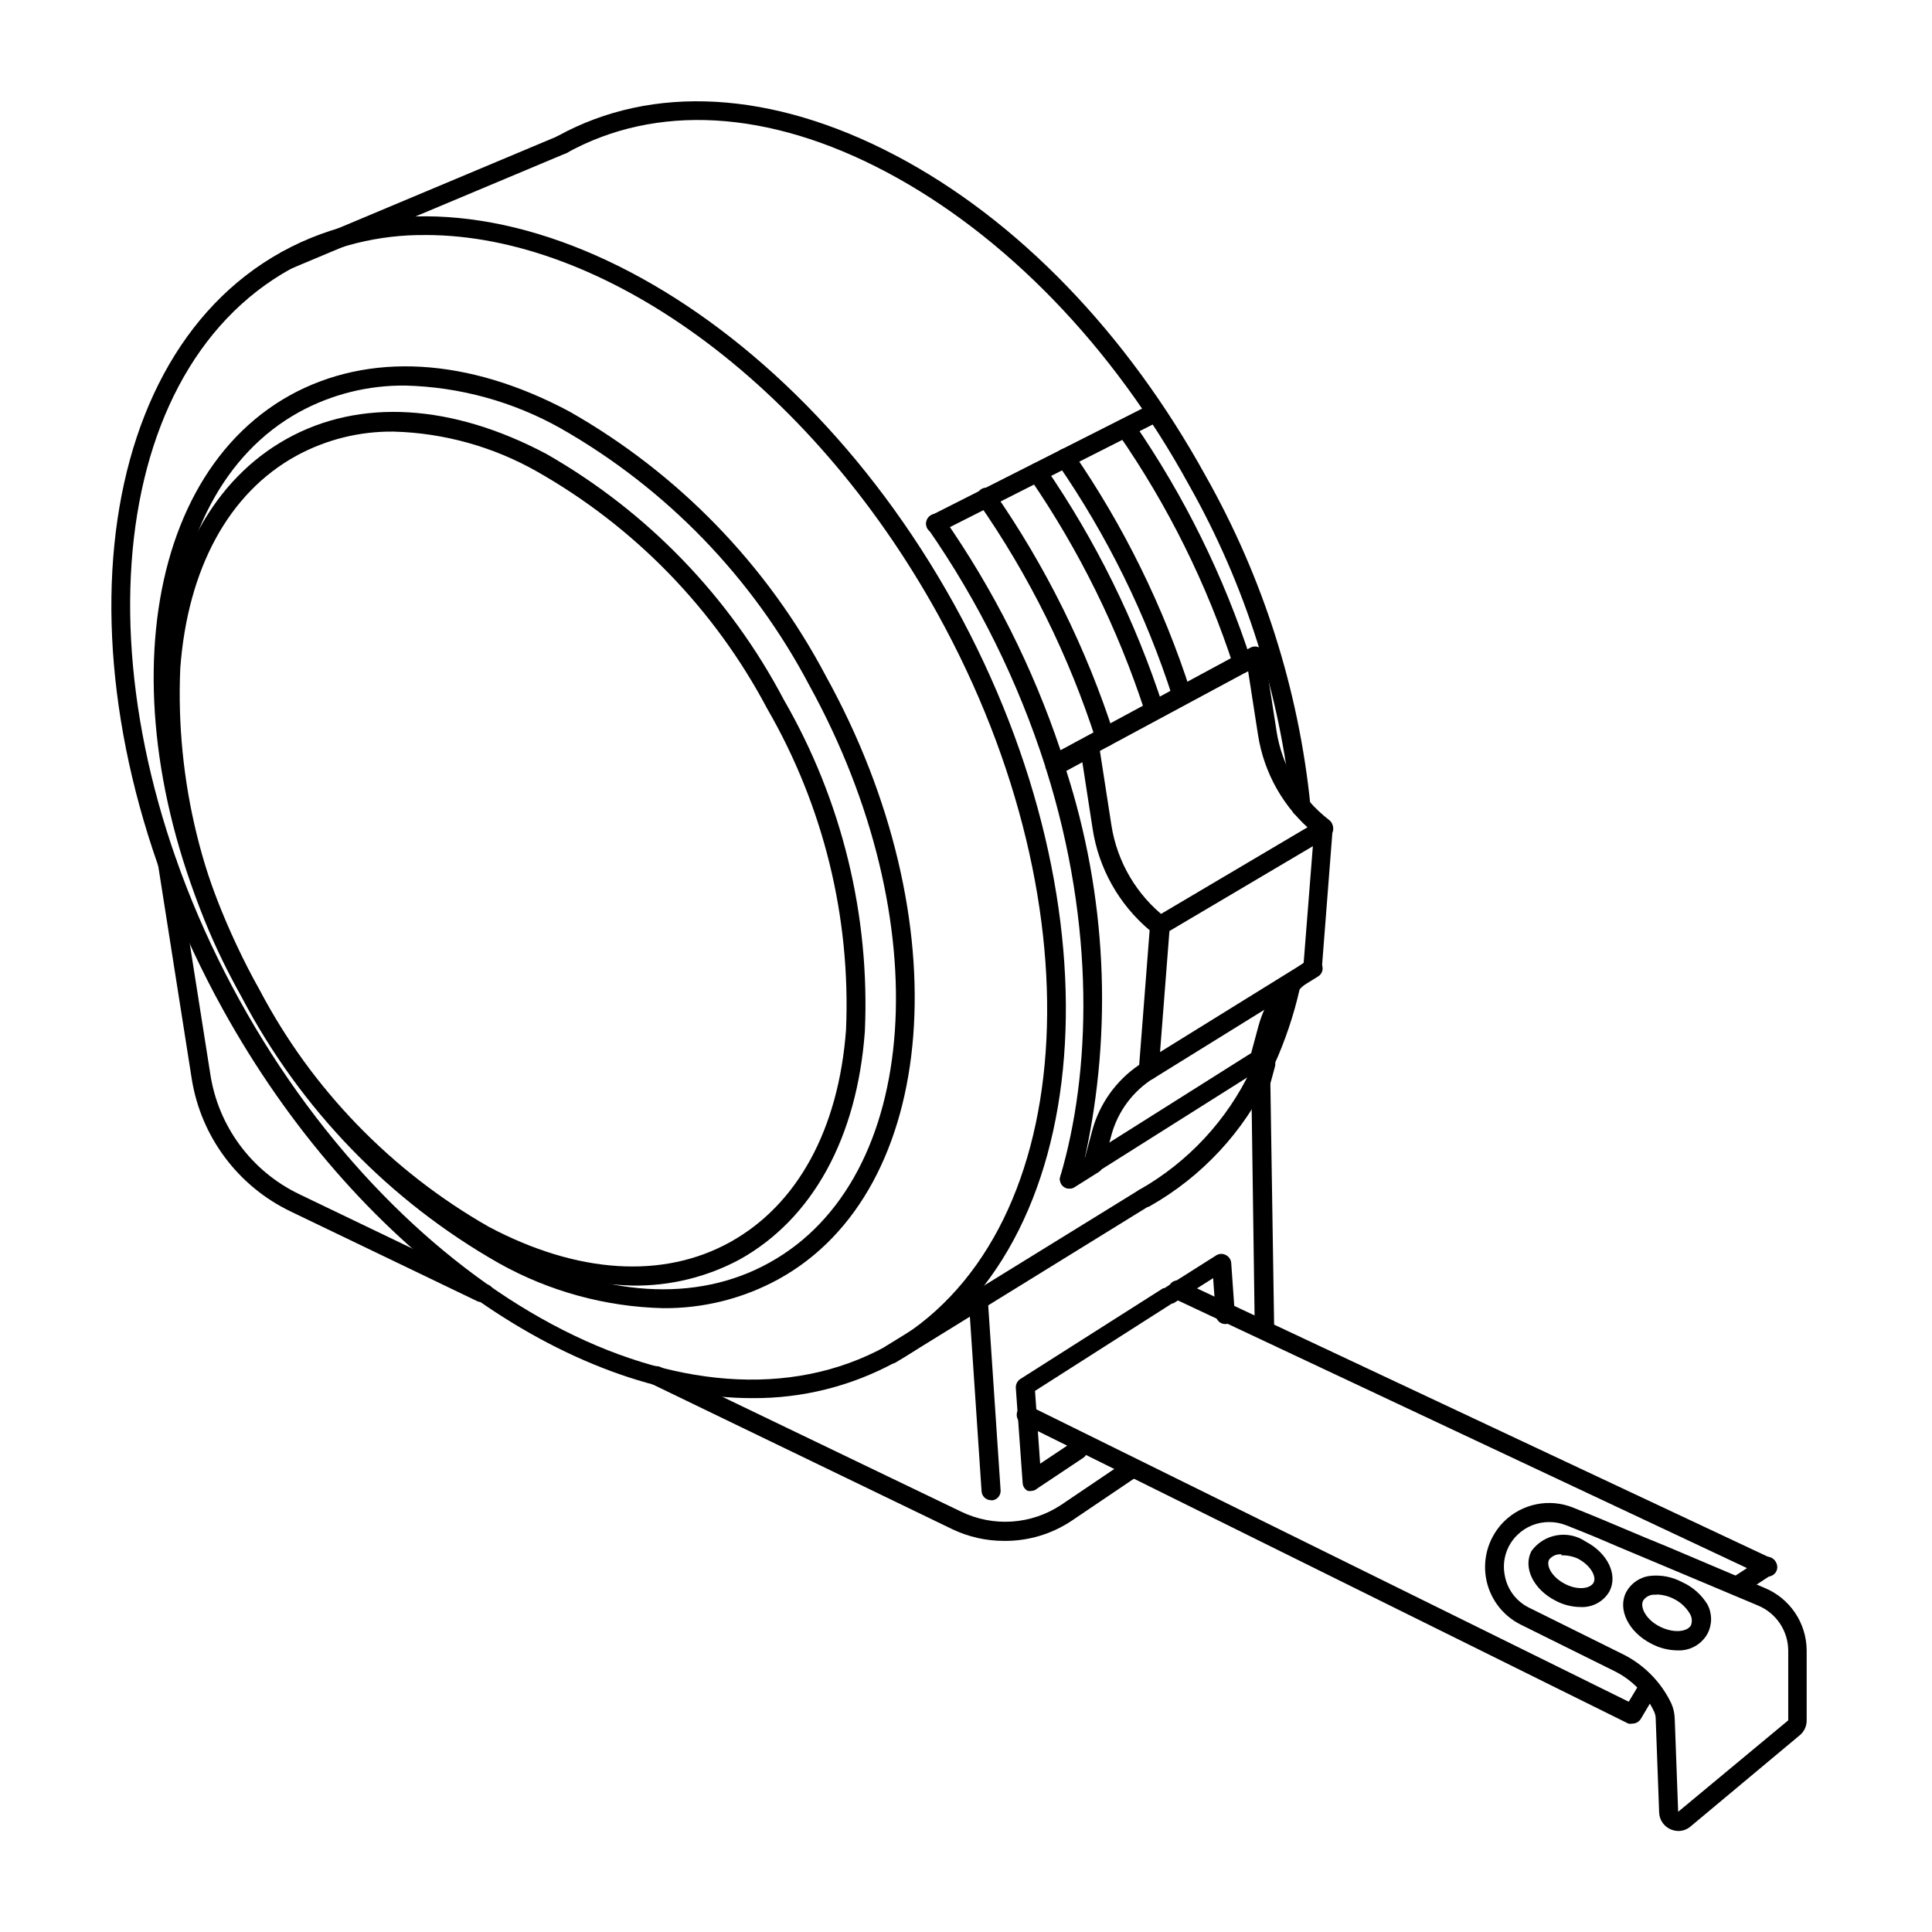
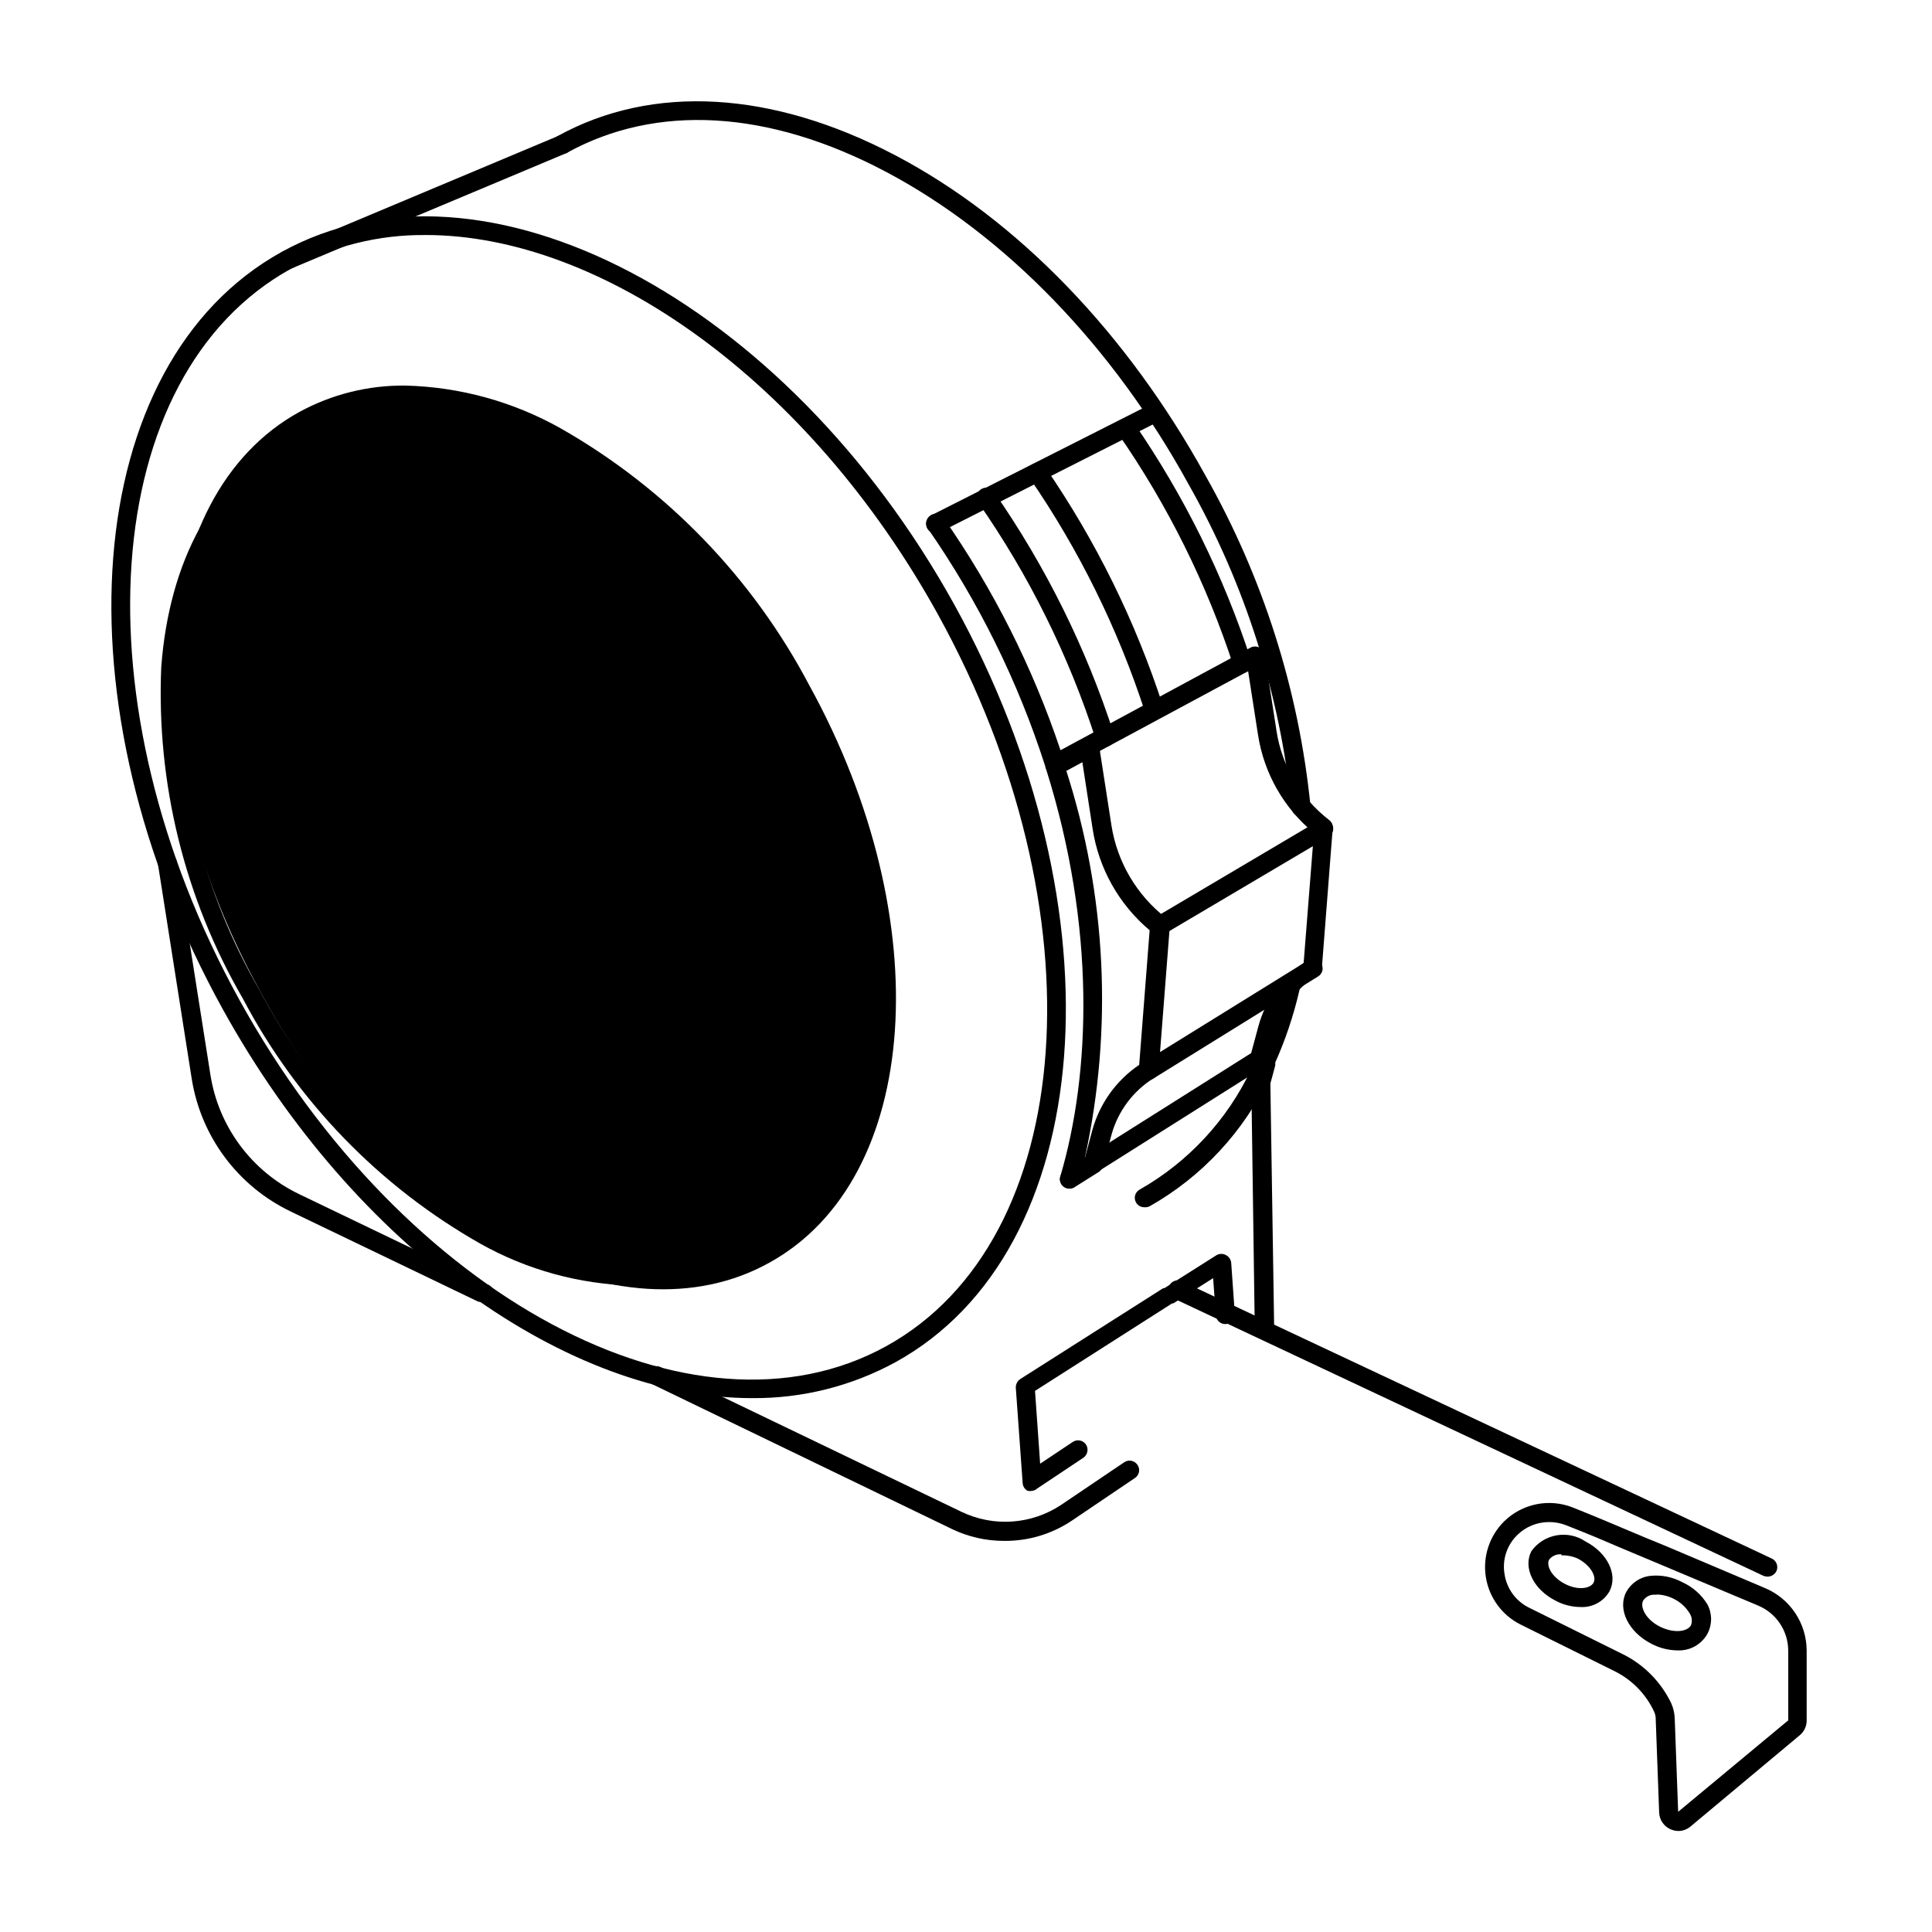
<svg xmlns="http://www.w3.org/2000/svg" fill="#000000" width="800px" height="800px" version="1.1" viewBox="144 144 512 512">
  <g>
    <path d="m447.25 463.93c-0.926 0.012-1.781-0.492-2.215-1.312-0.32-0.578-0.395-1.262-0.203-1.898 0.188-0.633 0.625-1.168 1.211-1.477 12.879-7.328 23.188-18.445 29.523-31.84v-0.352c0.395-0.738 0.746-1.496 1.059-2.269v-0.301c2.934-6.242 5.246-12.754 6.902-19.449 0.141-0.652 0.543-1.219 1.113-1.57 0.57-0.352 1.258-0.457 1.91-0.293 1.344 0.324 2.18 1.676 1.863 3.023-1.578 6.93-3.856 13.684-6.801 20.152v0.301c0 0.301-0.754 1.664-1.16 2.469 0.023 0.102 0.023 0.203 0 0.305-6.797 14.434-17.902 26.402-31.789 34.258-0.441 0.211-0.926 0.297-1.414 0.254z" />
    <path d="m488.82 360.45c-1.297 0.008-2.391-0.977-2.519-2.266-3.059-30.121-12.32-59.285-27.207-85.648-20.152-36.828-48.82-66.301-80.156-82.926-31.336-16.629-61.109-18.141-84.738-5.09-1.227 0.641-2.742 0.195-3.426-1.008-0.68-1.211-0.254-2.742 0.957-3.426 25.191-13.906 56.93-12.043 89.477 5.039 32.547 17.078 61.465 47.207 82.273 84.941h-0.004c15.227 26.914 24.695 56.695 27.812 87.461 0.117 1.375-0.895 2.586-2.266 2.719z" />
    <path d="m343.37 514.52c-48.566 0-105.2-39.5-140.31-103.03-44.887-81.117-37.785-171.2 15.57-200.72 53.352-29.523 133.46 12.492 178.3 93.504 44.84 81.164 37.836 171.3-15.617 200.72-11.633 6.348-24.688 9.625-37.938 9.523zm-86.555-308.23c-12.457-0.137-24.742 2.934-35.672 8.918-51.035 28.16-57.129 115.12-13.652 193.86 43.48 78.746 120.36 119.8 171.35 91.695 50.984-28.113 57.18-115.22 13.703-193.97-34.211-61.867-89.023-100.51-135.73-100.51z" />
    <path d="m311.63 484.69c-14.133-0.363-27.969-4.168-40.305-11.082-26.781-15.184-48.641-37.742-62.977-64.992-15.441-26.625-22.941-57.113-21.613-87.863 2.117-28.215 13.906-49.676 33.25-60.457 19.348-10.781 43.781-9.27 68.77 3.981h0.004c26.777 15.281 48.629 37.898 62.977 65.191 15.391 26.641 22.84 57.129 21.461 87.863-2.066 28.215-13.855 49.676-33.199 60.457-8.719 4.672-18.477 7.047-28.367 6.902zm-63.277-226.31c-9.043-0.113-17.961 2.109-25.895 6.449-17.836 9.824-28.719 29.824-30.684 56.277v-0.004c-1.293 29.777 5.961 59.305 20.91 85.094 13.871 26.348 34.988 48.18 60.859 62.926 23.477 12.445 46.199 13.906 63.984 4.031s28.719-29.824 30.684-56.277h-0.004c1.273-29.773-5.981-59.297-20.906-85.094-13.91-26.297-35.043-48.078-60.91-62.773-11.617-6.609-24.68-10.262-38.039-10.629z" />
-     <path d="m319.74 490.68c-15.285-0.367-30.246-4.465-43.578-11.941-28.871-16.41-52.441-40.746-67.914-70.129-35.668-64.59-30.23-136.03 12.594-159.86 20.859-11.488 47.156-10.078 74.109 4.332 28.859 16.406 52.426 40.723 67.914 70.082 35.719 64.59 30.23 136.33-12.594 159.86-9.359 5.113-19.867 7.746-30.531 7.656zm-68.316-244.5c-9.816-0.109-19.496 2.301-28.113 7.004-40.305 22.219-44.988 90.688-10.629 153.01 14.988 28.52 37.84 52.141 65.848 68.066 25.191 13.504 50.027 15.113 69.324 4.383 40.305-22.219 44.941-90.688 10.629-153.01-15.02-28.523-37.887-52.16-65.898-68.117-12.59-7.082-26.719-10.973-41.16-11.336z" />
+     <path d="m319.74 490.68zm-68.316-244.5c-9.816-0.109-19.496 2.301-28.113 7.004-40.305 22.219-44.988 90.688-10.629 153.01 14.988 28.52 37.84 52.141 65.848 68.066 25.191 13.504 50.027 15.113 69.324 4.383 40.305-22.219 44.941-90.688 10.629-153.01-15.02-28.523-37.887-52.16-65.898-68.117-12.59-7.082-26.719-10.973-41.16-11.336z" />
    <path d="m410.07 552.35c-4.723 0.004-9.387-1.047-13.652-3.074l-79.551-38.441c-1.254-0.613-1.773-2.121-1.16-3.375 0.613-1.254 2.125-1.77 3.375-1.16l79.703 38.34c8.508 4.086 18.531 3.398 26.398-1.812l16.777-11.336c1.156-0.758 2.707-0.445 3.477 0.707 0.383 0.543 0.531 1.219 0.406 1.875-0.121 0.656-0.504 1.23-1.059 1.602l-16.777 11.336c-5.305 3.547-11.559 5.406-17.938 5.34z" />
    <path d="m479.05 498.85c-1.363-0.027-2.465-1.109-2.519-2.469l-0.957-68.066c-0.031-1.355 1.016-2.488 2.367-2.57 1.348-0.062 2.512 0.93 2.672 2.269l1.059 68.215c0.027 0.672-0.223 1.324-0.688 1.812-0.469 0.484-1.109 0.758-1.781 0.758z" />
    <path d="m271.83 488.97c-0.348 0.066-0.707 0.066-1.059 0l-49.676-23.879 0.004-0.004c-14.043-6.703-23.883-19.895-26.301-35.266l-8.918-56.68c-0.102-0.66 0.066-1.336 0.461-1.875 0.398-0.539 0.992-0.895 1.656-0.996 0.66-0.102 1.336 0.066 1.875 0.461 0.539 0.398 0.898 0.992 0.996 1.656l8.867 56.277v-0.004c2.113 13.832 10.918 25.73 23.527 31.793l49.676 23.879c1.391 0.305 2.269 1.684 1.965 3.074-0.305 1.391-1.684 2.269-3.074 1.965z" />
-     <path d="m380.1 505.39c-1.113 0-2.098-0.738-2.41-1.809-0.312-1.07 0.113-2.219 1.051-2.824l67.207-41.465c1.172-0.586 2.594-0.18 3.277 0.938s0.398 2.57-0.656 3.344l-67.16 41.465c-0.391 0.238-0.848 0.363-1.309 0.352z" />
    <path d="m219.94 215.5c-1.027 0.023-1.953-0.602-2.316-1.562-0.531-1.266 0.055-2.723 1.309-3.273l73.102-30.684c0.621-0.293 1.332-0.316 1.973-0.074 0.641 0.246 1.152 0.742 1.418 1.371 0.27 0.629 0.27 1.344 0 1.973s-0.785 1.125-1.426 1.367l-73.102 30.68c-0.301 0.141-0.629 0.211-0.957 0.203z" />
-     <path d="m406.65 541.57c-1.316 0.004-2.414-1.008-2.519-2.32l-3.375-50.383v0.004c-0.086-1.375 0.945-2.562 2.316-2.672 1.402-0.086 2.613 0.969 2.723 2.367l3.375 50.383c0.086 1.375-0.945 2.562-2.316 2.672z" />
    <path d="m482.07 413.85c-0.609 0.008-1.199-0.207-1.664-0.602-0.672-0.547-1.027-1.395-0.938-2.258 0.086-0.863 0.605-1.621 1.375-2.019 0.77-0.398 1.688-0.383 2.441 0.043 0.758 0.426 1.246 1.203 1.305 2.066 0.012 0.664-0.219 1.312-0.656 1.812-0.453 0.574-1.133 0.926-1.863 0.957z" />
    <path d="m477.79 433.4c-0.23 0.051-0.473 0.051-0.703 0-0.625-0.219-1.137-0.676-1.422-1.273-0.281-0.594-0.316-1.281-0.09-1.902 0.453-1.664 0.957-3.426 1.41-5.039 0.086-0.434 0.297-0.836 0.605-1.156 0.465-0.477 1.098-0.742 1.762-0.742 0.664 0 1.301 0.266 1.766 0.742 0.781 0.711 1.059 1.824 0.703 2.82-0.453 1.715-0.906 3.477-1.41 5.039-0.453 1.02-1.512 1.629-2.621 1.512z" />
    <path d="m473.35 322.36c-1.09 0.012-2.066-0.68-2.418-1.715-7.141-21.957-17.461-42.75-30.629-61.715-0.383-0.555-0.527-1.238-0.406-1.902 0.125-0.66 0.504-1.246 1.059-1.625 1.156-0.793 2.734-0.5 3.527 0.652 13.367 19.391 23.84 40.621 31.086 63.027 0.43 1.324-0.293 2.742-1.613 3.176z" />
    <path d="m391.84 285.33c-1.137-0.039-2.106-0.836-2.367-1.945-0.258-1.105 0.258-2.25 1.258-2.793l58.34-29.523 0.004 0.004c0.59-0.316 1.285-0.375 1.922-0.164 0.637 0.207 1.16 0.668 1.453 1.27 0.312 0.594 0.371 1.289 0.164 1.926-0.211 0.637-0.668 1.16-1.273 1.449l-58.34 29.523c-0.359 0.184-0.758 0.27-1.16 0.254z" />
    <path d="m427.41 459c-0.859 0.008-1.66-0.434-2.117-1.16-0.75-1.168-0.41-2.723 0.758-3.477l5.441-3.426 1.965-7.356c1.934-7.098 6.348-13.262 12.441-17.383l2.769-35.668h0.004c-8.137-6.836-13.508-16.398-15.117-26.902l-2.719-17.633-5.945 3.223c-1.223 0.668-2.758 0.215-3.426-1.008-0.668-1.223-0.219-2.758 1.008-3.426l9.117-5.039c0.727-0.375 1.594-0.375 2.32 0 0.746 0.344 1.258 1.051 1.359 1.863l3.273 21.109c1.523 9.75 6.715 18.543 14.512 24.586 0.66 0.52 1.016 1.332 0.957 2.168l-2.973 38.289c-0.055 0.801-0.508 1.523-1.211 1.914-5.539 3.426-9.574 8.828-11.285 15.117l-2.266 8.312c-0.164 0.598-0.539 1.117-1.059 1.461l-6.246 3.93c-0.441 0.355-0.996 0.535-1.562 0.504z" />
    <path d="m427.41 459c-0.543-0.016-1.07-0.191-1.512-0.504-0.852-0.621-1.215-1.715-0.906-2.723 8.062-27.305 9.422-66-3.727-107.82h-0.004c-0.145-0.32-0.246-0.656-0.301-1.004-7.18-22.363-17.637-43.535-31.035-62.828-0.387-0.551-0.531-1.234-0.41-1.898 0.125-0.664 0.508-1.25 1.066-1.629 0.543-0.383 1.223-0.527 1.875-0.402 0.656 0.121 1.23 0.504 1.602 1.059 13.223 18.934 23.656 39.668 30.984 61.566l50.383-27.207h-0.004c0.727-0.375 1.59-0.375 2.316 0 0.742 0.359 1.27 1.055 1.414 1.863l3.125 20.152h-0.004c1.434 9.398 6.43 17.879 13.957 23.68 0.676 0.508 1.039 1.328 0.957 2.168l-2.871 36.98c-0.062 0.812-0.512 1.543-1.211 1.965-5.324 3.281-9.199 8.469-10.832 14.508l-2.113 8.262c-0.168 0.602-0.543 1.121-1.059 1.461l-50.383 31.789v0.004c-0.375 0.305-0.828 0.5-1.309 0.555zm-0.957-111.14c10.785 33.289 12.523 68.844 5.039 103.03l44.082-27.809 1.914-7.106c1.844-6.856 6.102-12.812 11.992-16.777l2.719-34.461c-7.965-6.551-13.234-15.805-14.812-25.996l-2.621-16.879z" />
    <path d="m451.29 391.89c-1.137 0.012-2.144-0.742-2.449-1.84-0.309-1.098 0.16-2.266 1.141-2.844l43.527-25.746c1.215-0.691 2.758-0.289 3.477 0.906 0.688 1.199 0.285 2.727-0.906 3.426l-43.527 25.746c-0.379 0.238-0.816 0.359-1.262 0.352z" />
    <path d="m448.31 430.23c-1.137 0.012-2.144-0.742-2.449-1.84-0.309-1.098 0.16-2.266 1.141-2.844l43.68-27.055c0.555-0.367 1.238-0.488 1.887-0.336 0.648 0.152 1.207 0.562 1.539 1.141 0.371 0.562 0.492 1.254 0.34 1.91-0.152 0.656-0.566 1.223-1.145 1.566l-43.578 27.004h-0.004c-0.414 0.289-0.902 0.449-1.41 0.453z" />
    <path d="m436.83 341.96c-1.094 0-2.059-0.719-2.367-1.766-7.207-22.426-17.719-43.652-31.188-62.977-0.387-0.551-0.535-1.234-0.41-1.898 0.121-0.664 0.508-1.25 1.066-1.625 0.543-0.387 1.219-0.531 1.875-0.406 0.656 0.121 1.23 0.504 1.602 1.059 13.734 19.754 24.465 41.434 31.84 64.336 0.203 0.637 0.141 1.324-0.172 1.914s-0.852 1.023-1.492 1.211z" />
-     <path d="m457.13 330.57c-1.078 0.008-2.035-0.688-2.367-1.715-7.078-22.059-17.363-42.957-30.531-62.02-0.746-1.164-0.457-2.707 0.656-3.523 0.555-0.387 1.238-0.535 1.898-0.41 0.664 0.121 1.25 0.504 1.629 1.062 13.418 19.477 23.91 40.812 31.133 63.328 0.434 1.324-0.289 2.742-1.609 3.176-0.262 0.082-0.535 0.117-0.809 0.102z" />
    <path d="m449.82 334.5c-1.09 0-2.055-0.719-2.367-1.766-7.164-22.07-17.48-42.996-30.633-62.117-0.383-0.547-0.527-1.223-0.406-1.879 0.125-0.652 0.508-1.23 1.062-1.598 1.129-0.781 2.676-0.512 3.477 0.605 13.445 19.531 23.984 40.914 31.285 63.477 0.215 0.684 0.137 1.426-0.215 2.047-0.355 0.621-0.953 1.066-1.648 1.23z" />
    <path d="m417.48 539.1c-0.367 0.066-0.742 0.066-1.109 0-0.805-0.406-1.324-1.215-1.359-2.117l-1.812-25.191c-0.039-0.918 0.398-1.797 1.156-2.316l37.887-24.082h0.301l13.855-8.766h0.004c0.777-0.449 1.738-0.449 2.516 0 0.777 0.41 1.293 1.188 1.363 2.066l0.957 13.504v-0.004c0.098 1.391-0.953 2.598-2.344 2.695s-2.598-0.949-2.695-2.344l-0.707-9.824-10.578 6.699h-0.301l-36.324 23.176 1.359 19.297 8.613-5.742c0.555-0.387 1.238-0.531 1.902-0.41 0.66 0.125 1.246 0.508 1.625 1.066 0.766 1.172 0.449 2.738-0.707 3.527l-12.242 8.16c-0.375 0.344-0.852 0.555-1.359 0.605z" />
-     <path d="m576.63 600.77c-0.363 0.078-0.742 0.078-1.105 0l-160.41-79.449c-0.68-0.242-1.223-0.758-1.496-1.426-0.27-0.668-0.242-1.422 0.074-2.066 0.32-0.645 0.902-1.125 1.598-1.312 0.695-0.191 1.438-0.074 2.039 0.32l158.3 78.141 2.418-4.031c0.328-0.582 0.879-1.008 1.523-1.176 0.645-0.172 1.332-0.074 1.902 0.27 1.199 0.719 1.602 2.266 0.91 3.477l-3.578 6.047c-0.473 0.738-1.289 1.195-2.168 1.207z" />
    <path d="m612.3 561.82c-0.367-0.012-0.727-0.098-1.059-0.25l-156.18-73.457c-0.613-0.281-1.086-0.801-1.312-1.434-0.227-0.633-0.191-1.332 0.102-1.941 0.59-1.242 2.074-1.781 3.324-1.207l12.746 5.996 143.64 67.512v-0.004c1.246 0.594 1.785 2.074 1.211 3.324-0.461 0.938-1.43 1.508-2.469 1.461z" />
-     <path d="m604.64 566.66c-0.879-0.016-1.691-0.469-2.164-1.211-0.355-0.566-0.473-1.254-0.32-1.906 0.152-0.652 0.559-1.215 1.125-1.57l7.707-5.039c1.184-0.734 2.742-0.375 3.477 0.809 0.738 1.18 0.379 2.738-0.805 3.477l-7.707 5.039v-0.004c-0.391 0.254-0.844 0.395-1.312 0.406z" />
    <path d="m588.52 581.37c-2.406-0.031-4.773-0.637-6.902-1.766-6.098-3.125-9.02-9.168-6.648-13.703 1.301-2.387 3.691-3.988 6.398-4.281 2.906-0.301 5.836 0.277 8.414 1.66 2.773 1.246 5.109 3.301 6.699 5.898 1.297 2.438 1.297 5.367 0 7.809-1.605 2.856-4.691 4.551-7.961 4.383zm-5.441-14.762h-0.906c-1.102 0.066-2.109 0.645-2.719 1.562-0.906 1.715 0.707 5.039 4.434 6.902s7.356 1.359 8.262-0.402v-0.004c0.359-1.023 0.23-2.156-0.355-3.07-0.984-1.645-2.418-2.973-4.129-3.832-1.418-0.742-2.984-1.156-4.586-1.207z" />
    <path d="m562.88 569.88c-2.34-0.016-4.641-0.602-6.699-1.711-5.793-2.973-8.613-8.715-6.348-13.098v-0.004c3.324-4.606 9.715-5.723 14.41-2.519 5.793 3.023 8.566 8.766 6.297 13.148v0.004c-1.559 2.727-4.519 4.344-7.66 4.18zm-5.039-13.957h0.004c-1.281-0.141-2.543 0.395-3.328 1.414-0.805 1.613 0.707 4.586 4.18 6.398 3.477 1.812 6.75 1.258 7.609-0.301 0.855-1.562-0.707-4.586-4.18-6.398v-0.004c-1.379-0.609-2.879-0.902-4.383-0.855z" />
    <path d="m588.83 629.23c-0.73-0.004-1.449-0.156-2.117-0.453-1.793-0.781-2.973-2.527-3.023-4.484l-0.906-24.637v0.004c0.016-0.734-0.141-1.457-0.453-2.117-2.184-4.644-5.879-8.41-10.48-10.68l-24.887-12.344c-4.914-2.461-8.34-7.141-9.199-12.566s0.953-10.934 4.867-14.793c2.344-2.297 5.305-3.863 8.523-4.516 3.219-0.652 6.555-0.363 9.613 0.84 6.297 2.519 10.078 4.133 14.609 6.047 2.871 1.211 5.945 2.519 10.078 4.18l26.145 11.082c3.293 1.352 6.109 3.648 8.102 6.598 1.988 2.949 3.062 6.422 3.082 9.98v18.488c0.035 1.535-0.633 3-1.812 3.981l-29.07 24.285c-0.871 0.699-1.953 1.09-3.07 1.105zm-34.312-81.867c-3.121-0.012-6.121 1.199-8.363 3.375-2.82 2.703-4.106 6.633-3.426 10.48 0.586 3.812 2.992 7.102 6.449 8.816l24.887 12.344h0.004c5.621 2.789 10.141 7.383 12.844 13.047 0.574 1.305 0.883 2.707 0.91 4.133l0.906 24.586 29.172-24.234v-18.539h-0.004c-0.043-5.211-3.195-9.891-8.008-11.891l-26.25-11.035-10.078-4.231c-4.434-1.914-8.211-3.527-14.508-5.996-1.441-0.574-2.981-0.867-4.535-0.855z" />
  </g>
</svg>